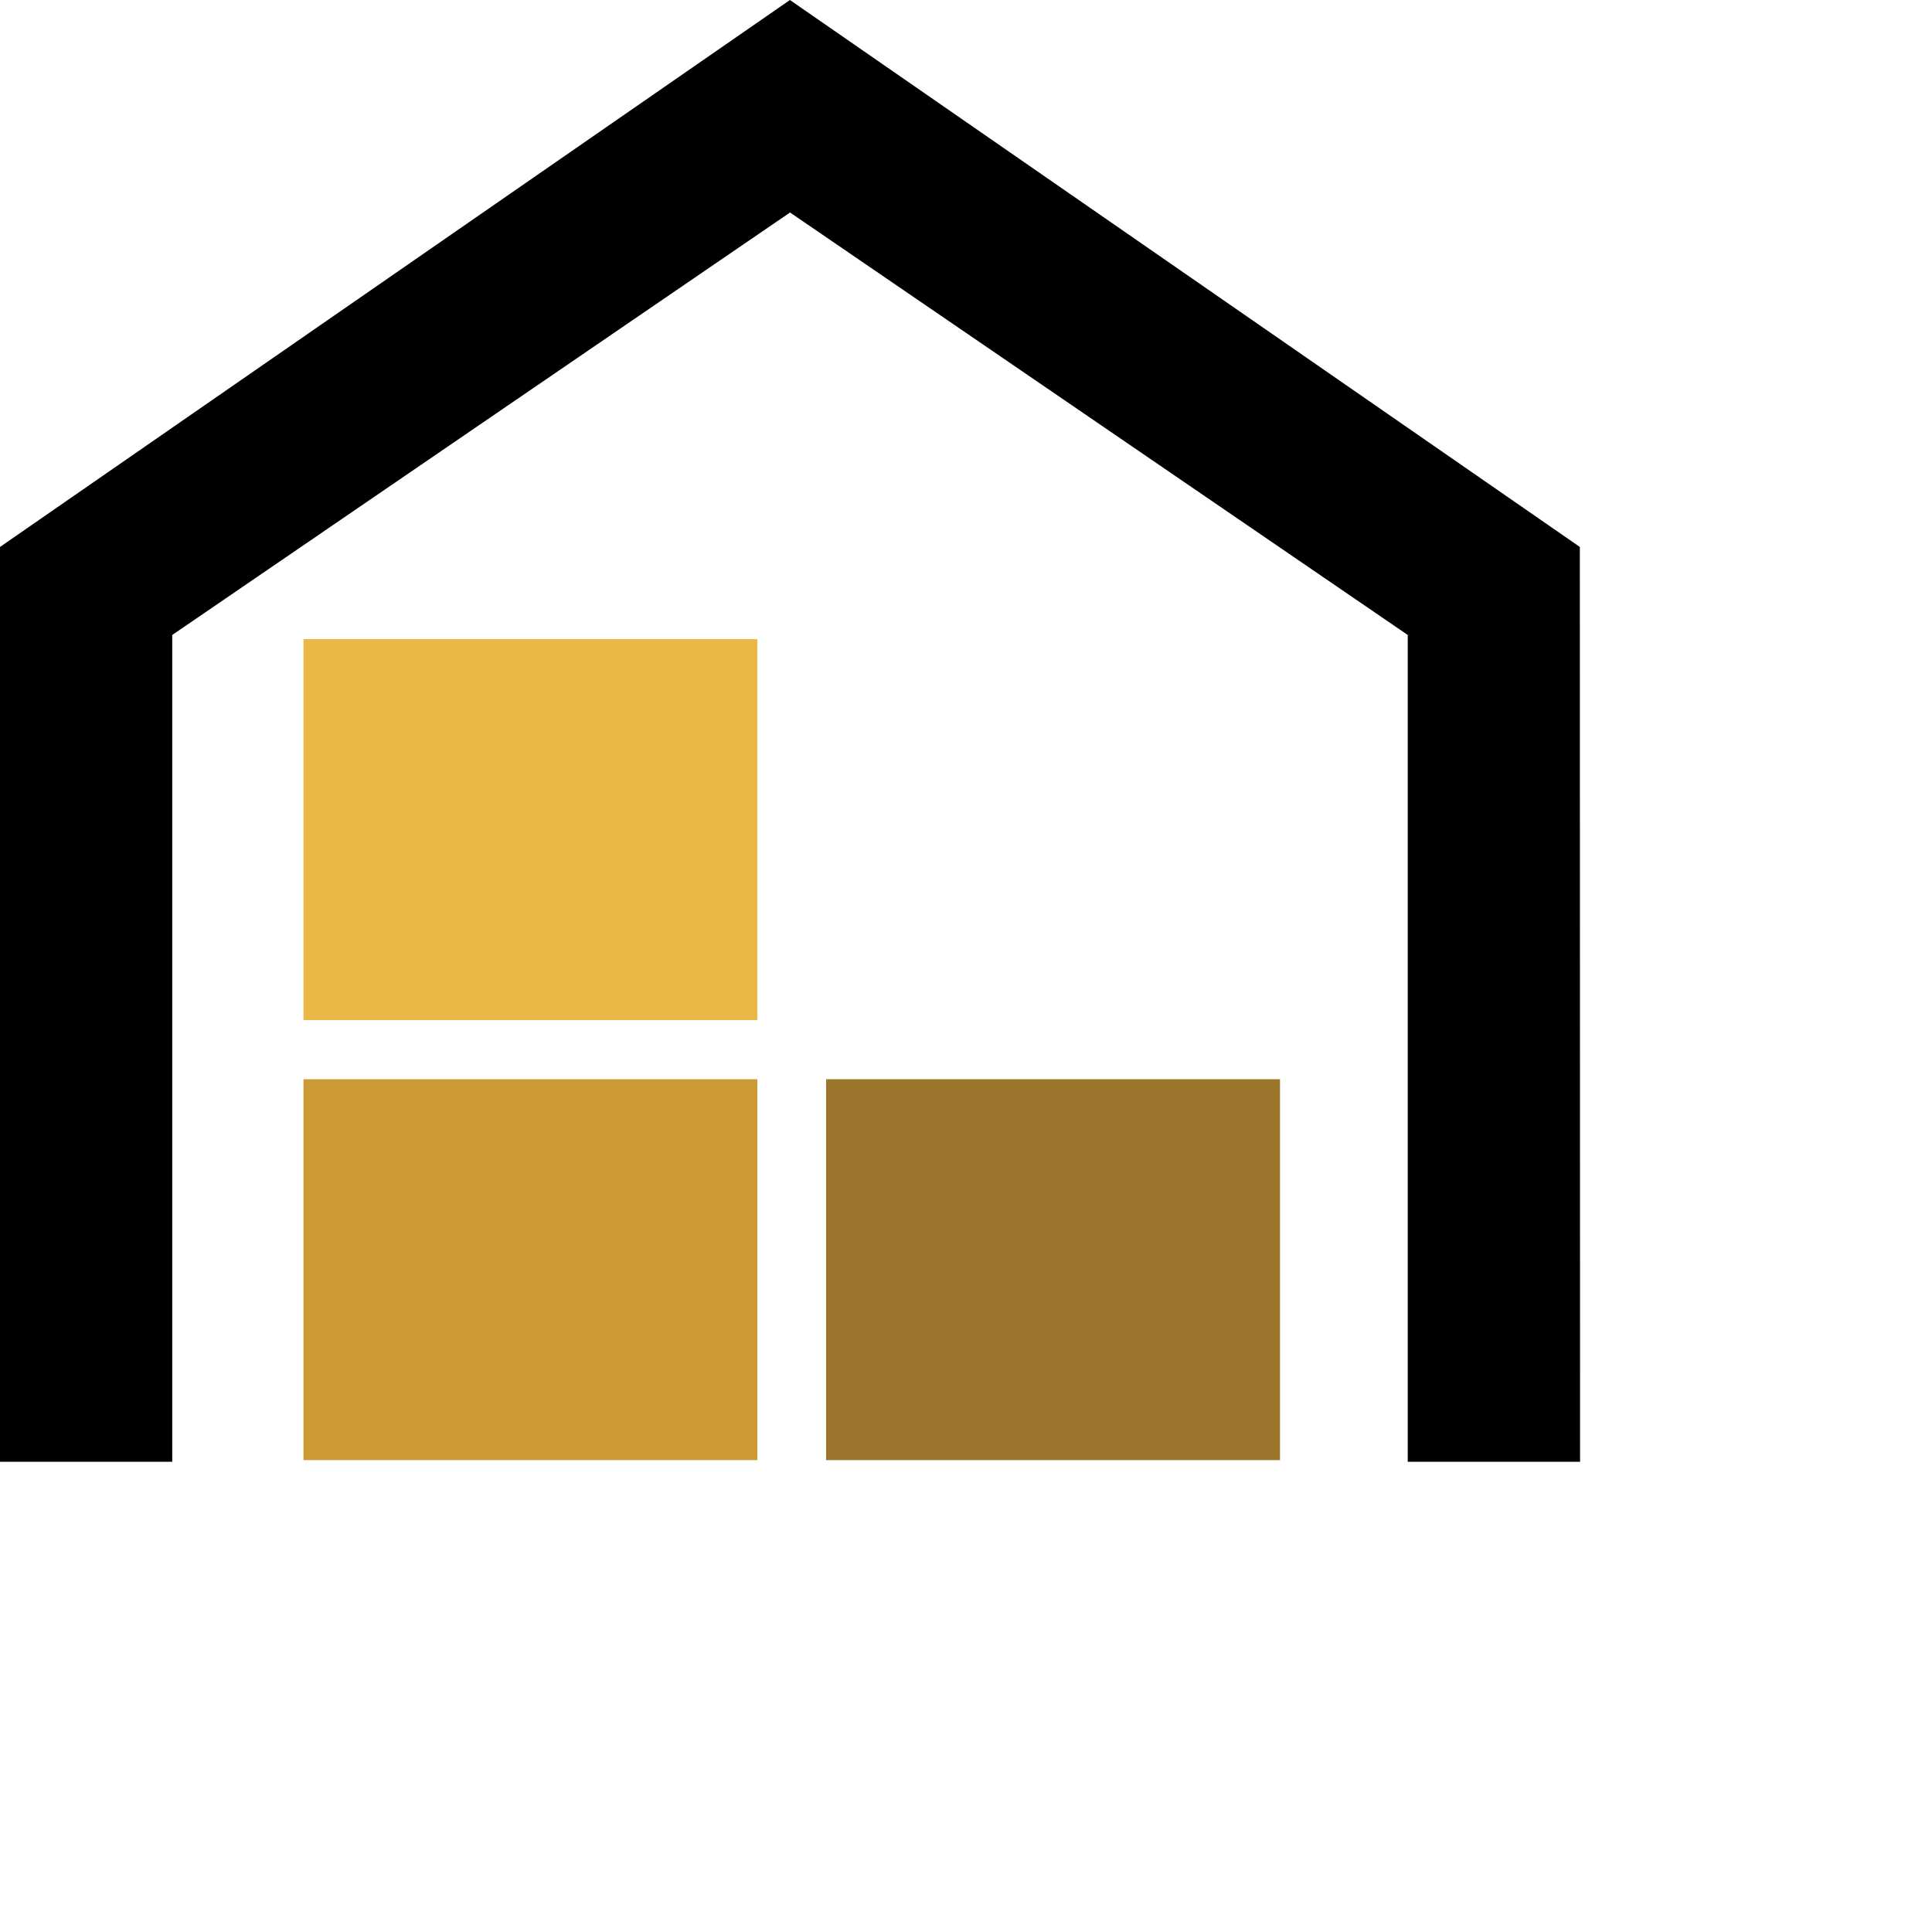
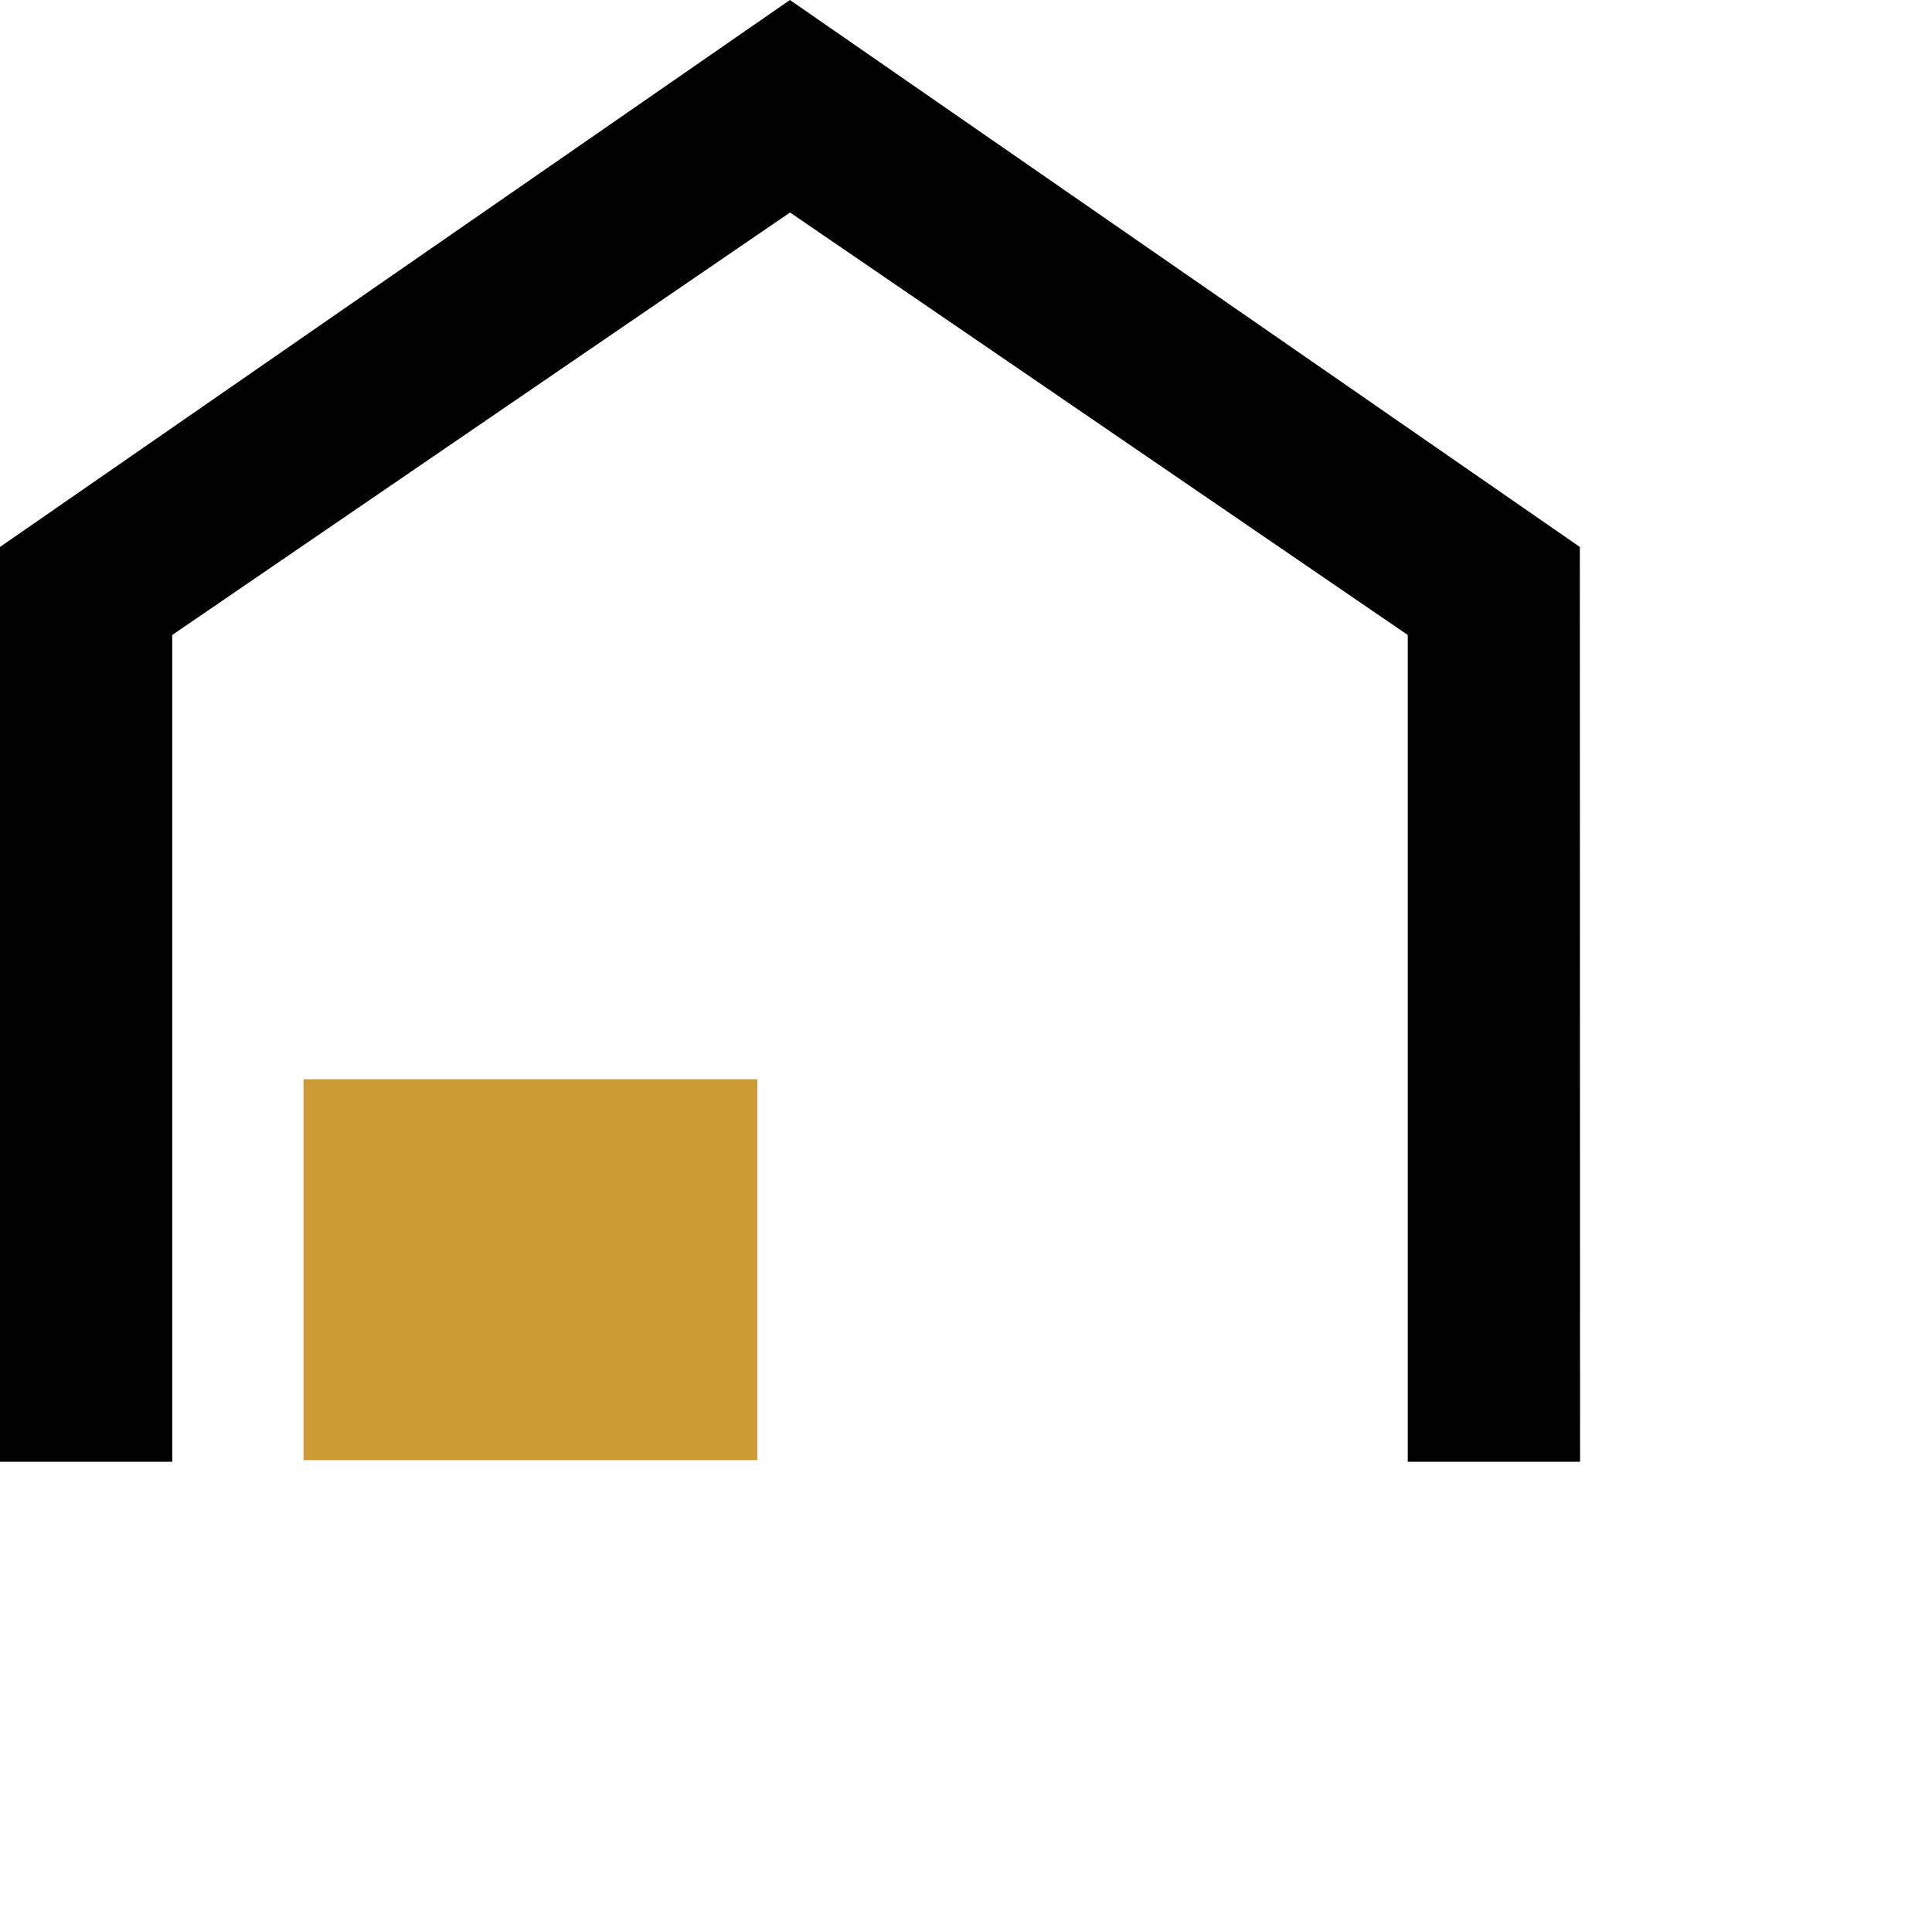
<svg xmlns="http://www.w3.org/2000/svg" width="79" height="79" viewBox="0 0 79 79">
  <g transform="translate(-13.1 -12.897)">
    <g transform="translate(13.1 11.897)">
      <path d="M69.146,63.437H62.1V29.629L36.842,12.354,11.58,29.629V63.437H4.537V26.03l32.3-22.365,32.3,22.365Z" transform="translate(-4.537 -2.665)" fill="#000" />
      <path d="M24.752,76.183h18.56V91.758H24.752Z" transform="translate(-12.343 -31.053)" fill="#cd9b33" />
-       <path d="M59.565,76.183h18.56V91.758H59.565Z" transform="translate(-25.785 -31.053)" fill="#9c762c" />
-       <path d="M24.752,46.869h18.56V62.444H24.752Z" transform="translate(-12.343 -19.734)" fill="#e9b847" />
    </g>
  </g>
</svg>